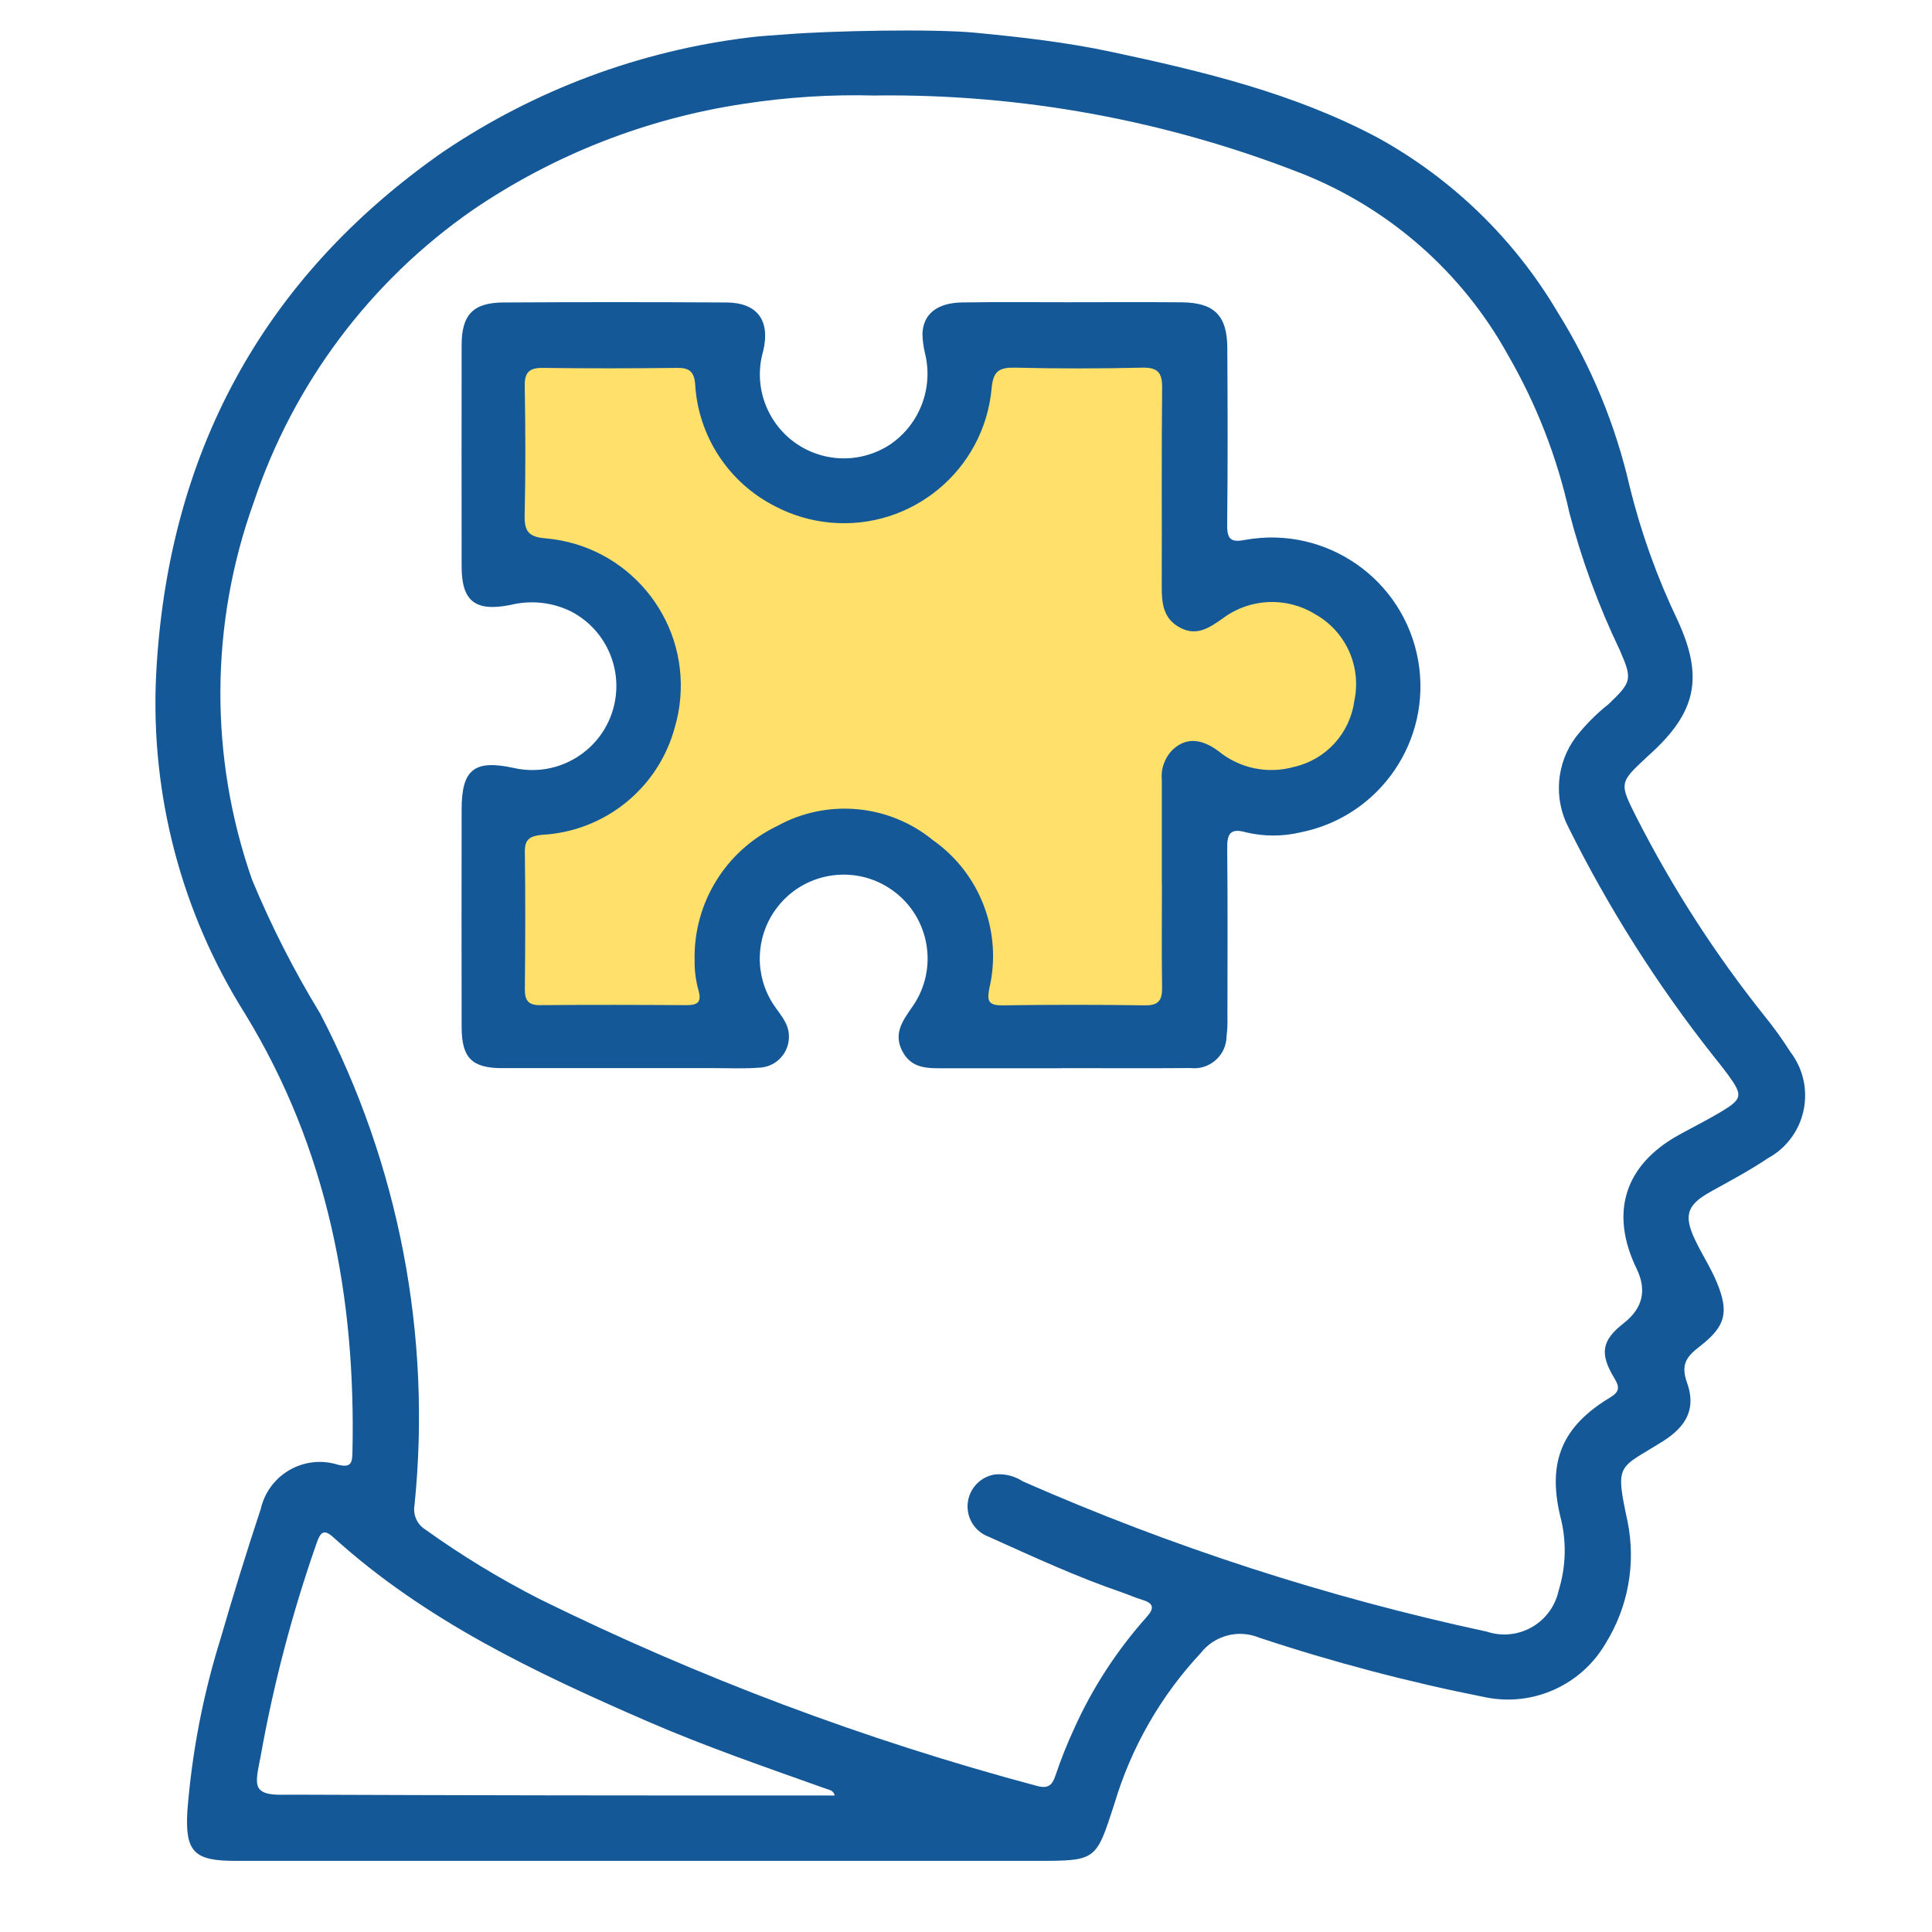
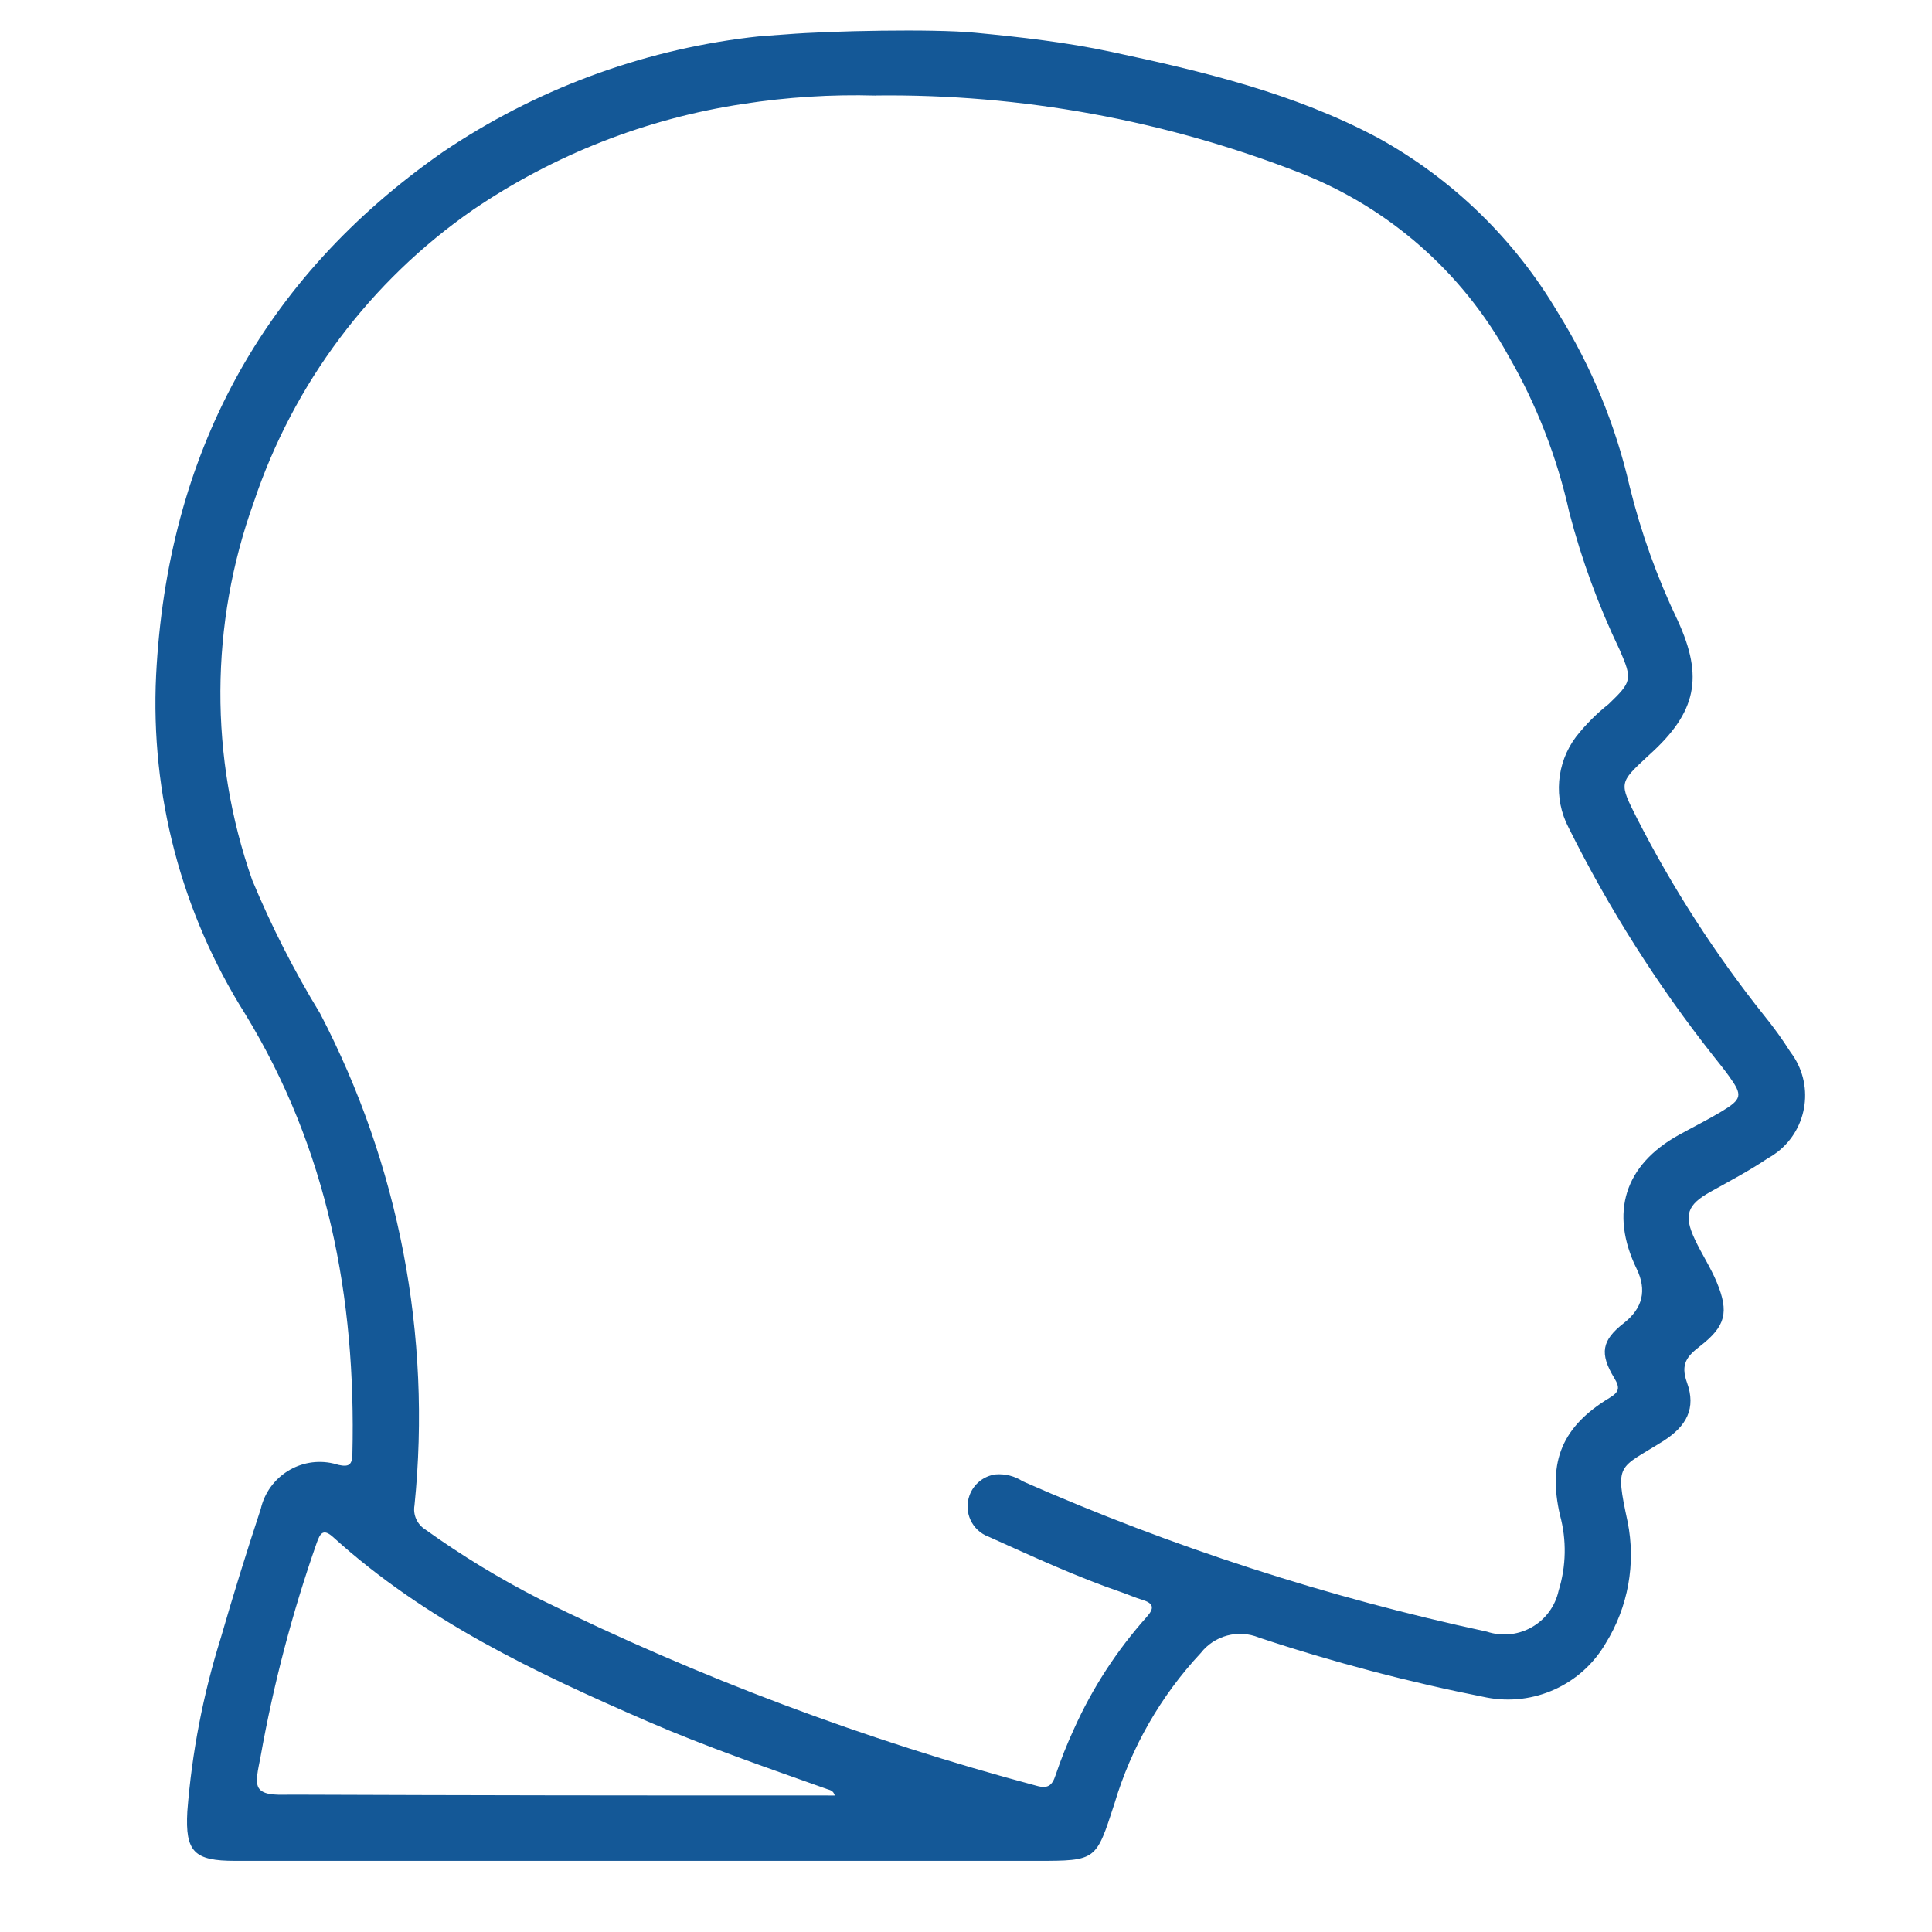
<svg xmlns="http://www.w3.org/2000/svg" id="Layer_1" viewBox="0 0 500 500">
  <defs>
    <style>.cls-1{fill:#ffe06a;}.cls-2{fill:#145897;}</style>
  </defs>
  <g id="lFjINE">
    <g id="Group_213">
      <path id="Path_539" class="cls-2" d="m252.29,8.46c11.81,1.13,23.61,2.46,35.23,4.94,23.82,5.08,47.47,10.72,69.17,22.31,19.25,10.64,35.3,26.24,46.48,45.18,8.66,13.88,14.94,29.1,18.59,45.04,2.95,11.96,7.12,23.58,12.45,34.69,6.73,14.67,4.8,23.7-7.19,34.56-.23.2-.46.42-.68.62-7.37,6.85-7.31,6.81-2.71,15.94,9.25,18.12,20.3,35.26,33,51.16,2.43,2.99,4.68,6.12,6.74,9.37,6.21,8.14,4.64,19.77-3.5,25.97-.77.58-1.58,1.11-2.43,1.57-4.71,3.17-9.76,5.83-14.75,8.61-6.04,3.37-7.03,6.04-4.04,12.38,1.77,3.76,4.09,7.27,5.67,11.09,3.18,7.71,2.29,11.34-4.33,16.48-3.36,2.6-5.14,4.62-3.4,9.43,2.4,6.66-.05,11.31-6.26,15.22-11.52,7.23-12.42,5.4-9.11,20.78,2.19,10.85.15,22.13-5.7,31.53-6.26,10.73-18.62,16.34-30.81,13.98-19.93-3.93-39.6-9.1-58.88-15.5-5.36-2.2-11.54-.56-15.1,4.02-10.34,11.08-17.98,24.41-22.31,38.94-4.8,14.74-4.54,14.82-20.12,14.82-69.14,0-138.29,0-207.43,0-10.55,0-12.98-2.24-12.39-12.79,1.18-15.2,4.07-30.22,8.62-44.77,3.25-11.23,6.71-22.4,10.38-33.51,1.93-8.43,10.32-13.71,18.76-11.78.45.1.9.23,1.35.37,2.79.61,3.54-.07,3.61-2.79.97-40.5-6.38-78.95-27.8-113.99-16.46-26.14-24.49-56.72-23-87.57,2.88-56.89,27.3-102.67,74.18-135.4,23.71-16.04,50.91-26.21,79.33-29.67,2.67-.37,6.88-.59,9.64-.81,11.3-.91,37.91-1.46,48.73-.42Zm-25.62,16.27c-11.49-.33-22.98.4-34.34,2.16-25.07,3.78-48.97,13.15-69.94,27.42-26.56,18.43-46.45,44.96-56.7,75.62-11.39,31.58-11.54,66.13-.43,97.81,4.96,11.93,10.83,23.47,17.56,34.5,20.43,39.14,28.93,83.42,24.45,127.34-.43,2.46.68,4.92,2.79,6.25,9.39,6.73,19.27,12.74,29.56,17.99,41.17,20.3,84.24,36.49,128.59,48.33,2.95.84,4.08,0,4.98-2.75,1.38-4.08,2.97-8.09,4.78-12,4.74-10.55,11.09-20.31,18.8-28.94,2.11-2.35,1.72-3.56-1.18-4.44-1.77-.53-3.46-1.29-5.21-1.9-11.81-4.04-23.13-9.3-34.5-14.41-4.34-1.59-6.56-6.4-4.96-10.74,1.07-2.91,3.66-4.99,6.73-5.4,2.48-.2,4.95.43,7.03,1.79,38.62,17,78.88,30.04,120.13,38.91,7.53,2.49,15.65-1.59,18.15-9.12.16-.49.3-.99.41-1.49,1.97-6.34,2.1-13.11.36-19.52-3.25-13.94.64-23.04,12.87-30.41,2.48-1.49,2.66-2.64,1.21-5.03-3.94-6.47-3.25-9.84,2.42-14.27q7.36-5.75,3.34-14.05c-7.05-14.54-3.13-26.92,10.97-34.69,3.63-2.01,7.37-3.86,10.93-6,5.41-3.25,5.58-4.21,1.97-9.22-1.25-1.74-2.62-3.42-3.96-5.11-14.52-18.37-27.1-38.2-37.53-59.17-3.95-7.55-3.2-16.7,1.93-23.51,2.47-3.15,5.3-5.99,8.44-8.47,5.97-5.74,6.2-6.35,2.85-14.02-5.46-11.38-9.82-23.26-13.01-35.47-3.16-14.3-8.5-28.04-15.83-40.72-11.86-21.54-30.89-38.25-53.79-47.23-34.99-13.68-72.29-20.49-109.86-20.06Zm-10.63,439.94c-.42-1.34-1.26-1.39-1.94-1.63-15.64-5.58-31.36-10.96-46.61-17.59-29-12.6-57.48-26.08-81.23-47.61-2.6-2.36-3.4-1.07-4.31,1.5-6.31,18-11.16,36.47-14.51,55.25-.57,3.17-1.65,6.89-.28,8.43,1.54,1.81,5.38,1.43,8.6,1.44,45.08.17,90.17.24,135.24.2l5.04.02Z" />
-       <path id="Path_1953" class="cls-1" d="m271.26,265.01h-26.96c-3.75,0-7.12,8.18-9.23,4.15s5.76-14.29,7.9-17.39c7.35-10.59-3.25-25.62-15.28-30-7.7-2.66-16.24-.22-21.38,6.11-5.18,6.54-22.74,5.86-18.21,13.01.8,1.27,5.24,13.39,5.93,14.7,2.64,4.91,7.44,8.97,1.86,9.4-1.38.13-2.76.13-4.14,0h-48.62c-6.94,0-9.26-2.37-9.3-9.37-.03-16.61-.03-33.23,0-49.84,0-9.1,2.67-1.91,11.57,0,9.6,2.08,19.24-12.5,22.63-21.56,3.3-9.1-.62-19.23-9.17-23.74-4.44-2.37-4.4-10.53-9.16-9.61-7.98,1.56-15.85,1.19-15.87-6.8,0-16.89-3.65-30.17-3.62-47.06,0-6.93,6.25-7.22,13.2-7.26,17.03-.1,23.58-.13,40.61,0,7.07.06,9.33,4.78,7.71,11.68-2.04,8.7,11.72,15.71,18.35,20.38,6.46,4.74,15.2,4.91,21.84.43,6.64-4.35,12.7-6.01,11.01-14.55-.28-1.45,1.3-9.21,1.32-10.69.11-4.55-1.68-7.16,4.1-7.26,8.04-.13,16.08-.05,24.11-.05,8.71,0,17.44-.06,26.15,0,7.46.07,10.41,3,10.45,10.47.08,13.48.13,26.96-.04,40.43-.04,3.46.97,4.06,4.26,3.41,18.5-3.42,36.27,8.8,39.69,27.3,3.41,18.43-8.71,36.15-27.11,39.66-4.12.99-8.42.99-12.55,0-3.78-1.09-4.31.55-4.29,3.82.14,12.8.06,25.6.05,38.41.04,1.5-.03,2.99-.2,4.48-.07,4.09-3.45,7.34-7.54,7.27-.24,0-.48-.02-.71-.05-9.81.08-19.61,0-29.41,0l.03.09Z" />
-       <path id="Path_540" class="cls-2" d="m274.84,276.47c-10.17,0-20.33-.02-30.49,0-4.23,0-8.42.17-10.81-4.39s.05-7.9,2.48-11.39c6.97-9.76,4.71-23.33-5.06-30.29-9.76-6.97-23.33-4.71-30.29,5.06-5.2,7.28-5.4,17.01-.51,24.5.93,1.43,2.06,2.72,2.85,4.18,2.3,3.78,1.11,8.71-2.67,11.01-1.17.71-2.5,1.11-3.86,1.16-3.82.3-7.7.12-11.54.12h-54.98c-7.85,0-10.47-2.68-10.49-10.6-.03-18.78-.03-37.57,0-56.37,0-10.29,3.25-12.91,13.33-10.75,11.69,2.74,23.39-4.51,26.14-16.2,2.27-9.7-2.33-19.7-11.17-24.28-4.89-2.4-10.47-2.98-15.75-1.65-9.02,1.76-12.55-.96-12.55-9.99-.02-19.1-.02-38.19,0-57.29,0-7.84,2.97-10.98,10.82-11.02,19.26-.11,38.51-.11,57.76,0,7.99.07,11.31,4.69,9.48,12.5-3.37,11.52,3.24,23.59,14.76,26.97,6.15,1.8,12.77.79,18.11-2.74,7.61-5.2,11.19-14.58,9-23.53-.4-1.64-.62-3.32-.67-5,.13-5.15,3.72-8.1,10.26-8.21,9.09-.14,18.18-.05,27.26-.05,9.85,0,19.71-.07,29.57.02,8.44.08,11.77,3.39,11.81,11.84.09,15.25.14,30.49-.04,45.75-.05,3.91,1.1,4.59,4.81,3.86,20.95-3.69,40.93,10.3,44.62,31.25,3.63,20.62-9.87,40.36-30.4,44.46-4.66,1.11-9.52,1.11-14.18,0-4.28-1.23-4.88.63-4.84,4.33.16,14.48.06,28.95.06,43.44.05,1.69-.03,3.39-.23,5.07-.08,4.62-3.89,8.3-8.51,8.22-.27,0-.55-.02-.82-.05-11.09.09-22.18.02-33.26.02v.05Zm25.84-47.77v-26.79c-.3-2.96.77-5.89,2.9-7.97,3.25-2.97,7.11-2.98,11.74.44,5.46,4.48,12.77,6.01,19.58,4.09,8.24-1.87,14.45-8.66,15.59-17.04,1.93-8.92-2.19-18.05-10.16-22.49-7.45-4.58-16.95-4.13-23.93,1.14-3.39,2.37-6.69,4.65-10.98,2.37-4.37-2.3-4.79-6.33-4.76-10.69.06-17.1-.08-34.19.1-51.28.05-3.98-1.05-5.43-5.2-5.33-10.93.26-21.86.26-32.79,0-4.18-.1-5.78.86-6.15,5.46-1.98,21.1-20.69,36.61-41.79,34.63-4.95-.46-9.76-1.88-14.17-4.18-12.1-6.11-20.02-18.22-20.76-31.76-.3-3.2-1.61-4.14-4.65-4.09-11.55.13-23.1.16-34.65,0-3.61-.06-4.86,1.1-4.8,4.75.19,11.09.24,22.18-.02,33.26-.1,4.21.93,5.76,5.48,6.11,21.05,1.84,36.62,20.39,34.79,41.43-.22,2.57-.71,5.11-1.44,7.58-4.27,15.7-18.15,26.87-34.39,27.71-2.91.34-4.44.99-4.39,4.36.16,11.86.12,23.7,0,35.57-.02,2.89.86,4.18,3.95,4.15,12.63-.11,25.26-.08,37.88,0,2.79,0,3.98-.67,3.13-3.77-.71-2.52-1.06-5.13-1.02-7.74-.37-14.76,7.93-28.36,21.23-34.78,12.95-7.21,29-5.78,40.47,3.61,12.23,8.62,17.99,23.8,14.56,38.36-.59,3.11-.31,4.41,3.33,4.37,12.32-.18,24.64-.18,36.96,0,3.53.05,4.49-1.33,4.43-4.65-.14-8.95-.04-17.88-.04-26.82h0Z" />
    </g>
  </g>
</svg>